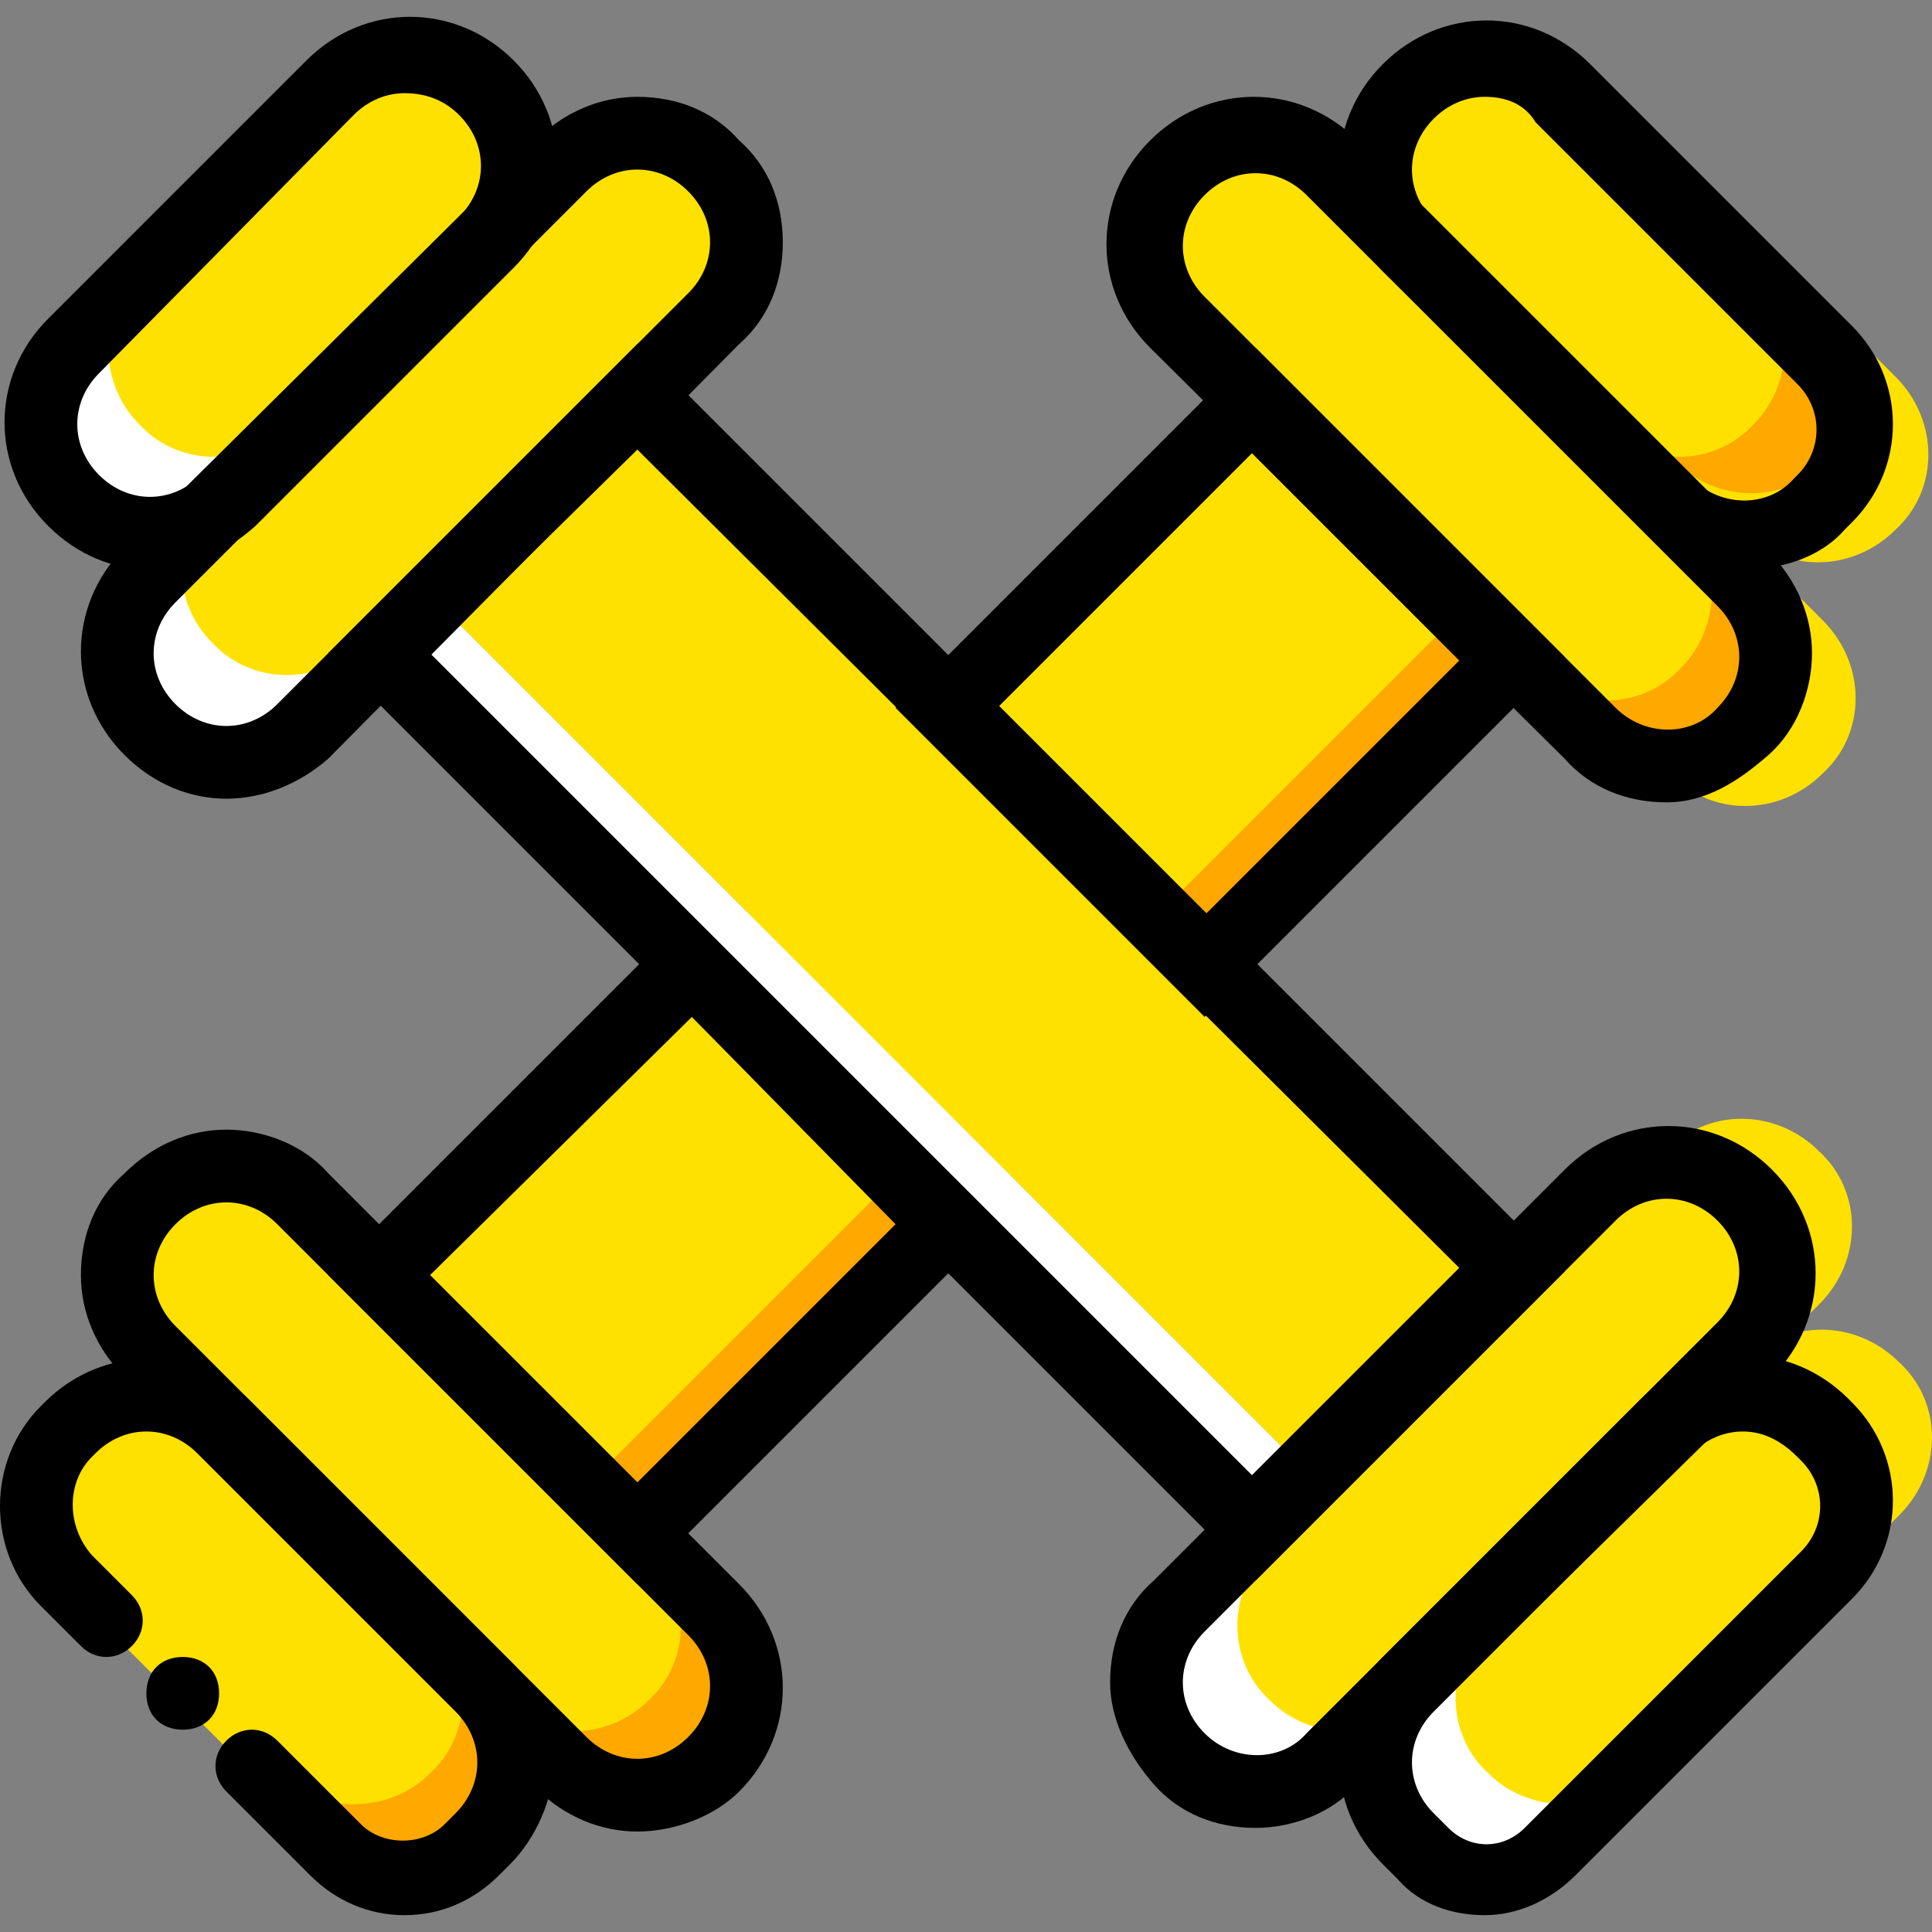
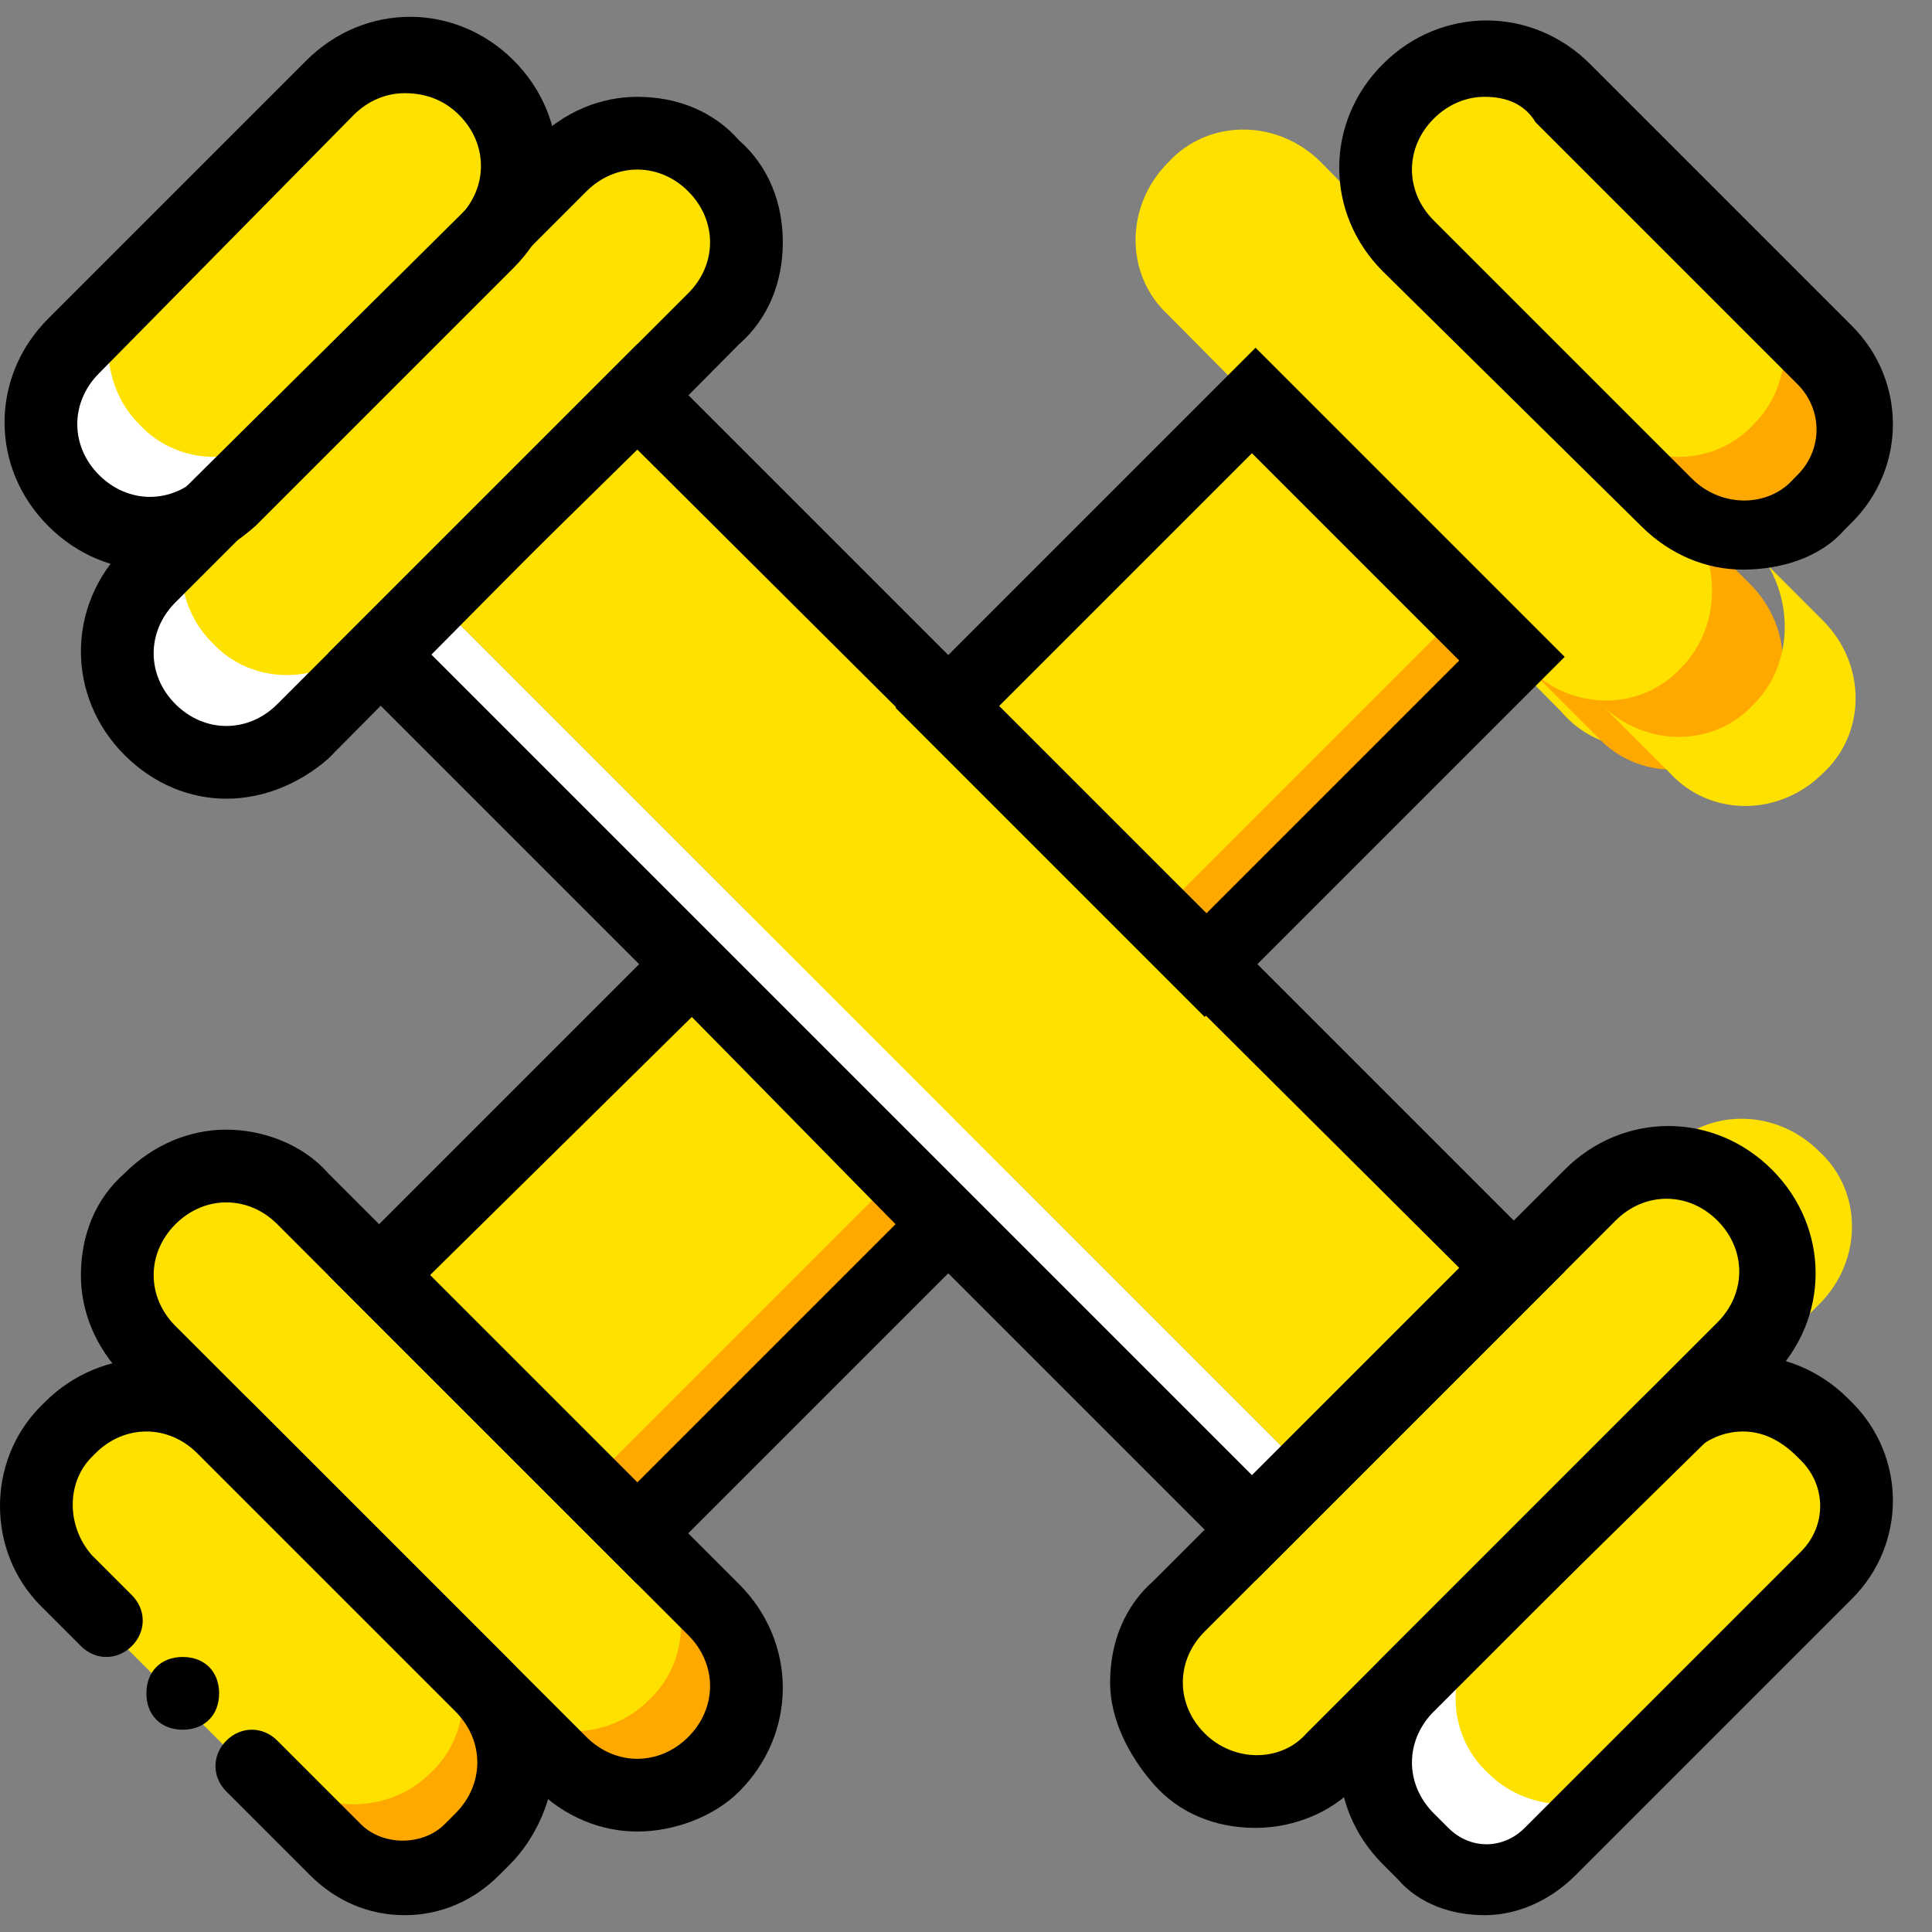
<svg xmlns="http://www.w3.org/2000/svg" height="800px" width="800px" version="1.1" id="Layer_1" viewBox="0 0 503.704 503.704" xml:space="preserve">
  <rect x="0" y="0" width="503.704" height="503.704" fill="#808080" stroke="none" />
  <g>
-     <path style="fill:#FFE100;" d="M388.03,462.341L388.03,462.341c11.378,11.378,29.393,11.378,39.822,0l67.319-67.319   c11.378-11.378,11.378-29.393,0-39.822c-11.378-11.378-29.393-11.378-39.822,0l-67.319,67.319   C376.652,432.948,376.652,450.963,388.03,462.341" />
    <path style="fill:#FFE100;" d="M331.141,442.43L331.141,442.43c11.378,11.378,29.393,11.378,39.822,0l103.348-102.4   c11.378-11.378,11.378-29.393,0-39.822c-11.378-11.378-29.393-11.378-39.822,0l-103.348,102.4   C320.711,413.037,320.711,432,331.141,442.43" />
    <polygon style="fill:#FFE100;" points="322.607,109.63 95.052,337.185 150.993,394.074 379.496,166.519  " />
  </g>
  <polyline style="fill:#FFA800;" points="166.163,403.556 393.719,176 379.496,160.83 151.941,388.385 " />
  <path style="fill:#FFE100;" d="M124.444,481.304L124.444,481.304c-11.378,11.378-29.393,11.378-39.822,0l-67.319-67.318  c-11.378-11.378-11.378-29.393,0-39.822c11.378-11.378,29.393-11.378,39.822,0l67.319,67.319  C135.822,451.911,135.822,469.926,124.444,481.304" />
  <path style="fill:#FFA800;" d="M112.119,422.519c11.378,11.378,11.378,29.393,0,39.822c-9.481,9.481-24.652,10.43-36.03,3.793  l14.222,14.222c11.378,11.378,29.393,11.378,39.822,0c11.378-11.378,11.378-29.393,0-39.822" />
  <path style="fill:#FFE100;" d="M181.333,459.496L181.333,459.496c-11.378,11.378-29.393,11.378-39.822,0l-104.296-102.4  c-11.378-11.378-11.378-29.393,0-39.822c11.378-11.378,29.393-11.378,39.822,0l103.348,102.4  C192.711,430.104,192.711,448.119,181.333,459.496" />
  <path style="fill:#FFA800;" d="M169.007,403.556c11.378,11.378,11.378,29.393,0,39.822c-9.481,9.481-24.652,10.43-36.03,3.793  l14.222,14.222c11.378,11.378,29.393,11.378,39.822,0c11.378-11.378,11.378-29.393,0-39.822" />
  <path style="fill:#FFE100;" d="M475.259,129.541L475.259,129.541c11.378-11.378,11.378-29.393,0-39.822L407.941,22.4  c-11.378-11.378-29.393-11.378-39.822,0c-11.378,11.378-11.378,29.393,0,39.822l67.319,67.319  C445.867,140.919,463.882,140.919,475.259,129.541" />
  <path style="fill:#FFA800;" d="M417.422,110.578c11.378,11.378,29.393,11.378,39.822,0c9.481-9.481,10.43-24.652,3.793-36.03  l14.222,14.222c11.378,11.378,11.378,29.393,0,39.822c-11.378,11.378-29.393,11.378-39.822,0" />
  <path style="fill:#FFE100;" d="M446.815,186.43L446.815,186.43c11.378-11.378,11.378-29.393,0-39.822l-102.4-104.296  c-11.378-11.378-29.393-11.378-39.822,0c-11.378,11.378-11.378,29.393,0,39.822l102.4,103.348  C417.422,197.807,435.437,197.807,446.815,186.43" />
  <path style="fill:#FFA800;" d="M398.459,174.104c11.378,11.378,29.393,11.378,39.822,0c9.481-9.481,10.43-24.652,3.793-36.03  l14.222,14.222c11.378,11.378,11.378,29.393,0,39.822c-11.378,11.378-29.393,11.378-39.822,0" />
  <g>
-     <path style="fill:#FFE100;" d="M436.385,120.059c11.378,11.378,29.393,11.378,39.822,0c9.481-9.481,10.43-24.652,3.793-36.03   l14.222,14.222c11.378,11.378,11.378,29.393,0,39.822c-11.378,11.378-29.393,11.378-39.822,0" />
    <path style="fill:#FFE100;" d="M417.422,183.585c11.378,11.378,29.393,11.378,39.822,0c9.481-9.481,10.43-24.652,3.793-36.03   l14.222,14.222c11.378,11.378,11.378,29.393,0,39.822c-11.378,11.378-29.393,11.378-39.822,0" />
    <polygon style="fill:#FFE100;" points="398.459,327.704 170.904,100.148 114.015,157.037 341.57,384.593  " />
  </g>
  <polyline style="fill:#FFFFFF;" points="98.844,171.259 327.348,398.815 341.57,384.593 114.015,157.037 " />
  <path style="fill:#FFE100;" d="M18.252,130.489L18.252,130.489c-11.378-11.378-11.378-29.393,0-39.822L85.57,23.348  c11.378-11.378,29.393-11.378,39.822,0c11.378,11.378,11.378,29.393,0,39.822l-67.319,67.319  C47.644,141.867,29.63,141.867,18.252,130.489" />
  <path style="fill:#FFFFFF;" d="M76.089,110.578c-11.378,11.378-29.393,11.378-39.822,0c-9.481-9.481-10.43-24.652-3.793-36.03  l-14.222,15.17c-11.378,11.378-11.378,29.393,0,39.822c11.378,11.378,29.393,11.378,39.822,0" />
  <path style="fill:#FFE100;" d="M37.215,187.378L37.215,187.378c-11.378-11.378-11.378-29.393,0-39.822l102.4-104.296  c11.378-11.378,29.393-11.378,39.822,0c11.378,11.378,11.378,29.393,0,39.822L77.985,187.378  C66.607,198.756,48.593,198.756,37.215,187.378" />
  <path style="fill:#FFFFFF;" d="M95.052,167.467c-11.378,11.378-29.393,11.378-39.822,0c-9.481-9.481-10.43-24.652-3.793-36.03  l-14.222,14.222c-11.378,11.378-11.378,29.393,0,39.822c11.378,11.378,29.393,11.378,39.822,0" />
  <path style="fill:#FFE100;" d="M368.118,479.407L368.118,479.407c11.378,11.378,29.393,11.378,39.822,0l67.319-67.318  c11.378-11.378,11.378-29.393,0-39.822l0,0c-11.378-11.378-29.393-11.378-39.822,0l-67.319,67.318  C356.741,450.963,356.741,468.978,368.118,479.407" />
  <path style="fill:#FFFFFF;" d="M388.03,422.519c-11.378,11.378-11.378,29.393,0,39.822c9.482,9.481,24.652,10.43,36.03,3.793  l-14.222,14.222c-11.378,11.378-29.393,11.378-39.822,0c-11.378-11.378-11.378-29.393,0-39.822" />
  <path style="fill:#FFE100;" d="M311.23,460.444L311.23,460.444c11.378,11.378,29.393,11.378,39.822,0l104.296-102.4  c11.378-11.378,11.378-29.393,0-39.822l0,0c-11.378-11.378-29.393-11.378-39.822,0l-104.296,102.4  C299.852,432,299.852,450.015,311.23,460.444" />
-   <path style="fill:#FFFFFF;" d="M331.141,403.556c-11.378,11.378-11.378,29.393,0,39.822c9.481,9.481,24.652,10.43,36.03,3.793  l-14.222,14.222c-11.378,11.378-29.393,11.378-39.822,0c-11.378-11.378-11.378-29.393,0-39.822" />
  <path d="M166.163,477.511c-9.481,0-18.963-3.793-26.548-11.378L32.474,358.993c-7.585-7.585-11.378-17.067-11.378-26.548  c0-10.43,3.793-19.911,11.378-26.548c7.585-7.585,17.067-11.378,26.548-11.378s19.911,3.793,26.548,11.378l107.141,107.141  c15.17,15.17,15.17,38.874,0,54.044C186.074,473.719,175.644,477.511,166.163,477.511z M59.022,313.482  c-4.741,0-9.481,1.896-13.274,5.689c-3.793,3.793-5.689,8.533-5.689,13.274s1.896,9.481,5.689,13.274l107.141,107.141  c7.585,7.585,18.963,7.585,26.548,0c7.585-7.585,7.585-18.963,0-26.548L72.296,319.17C68.504,315.378,63.763,313.482,59.022,313.482  z" />
  <path d="M105.481,499.319c-9.481,0-18.015-3.793-24.652-10.43l-21.807-21.807c-3.793-3.793-3.793-9.482,0-13.274  c3.793-3.793,9.481-3.793,13.274,0l21.807,21.807c5.689,5.689,16.119,5.689,21.807,0l2.844-2.844  c3.793-3.793,5.689-8.533,5.689-13.274c0-4.741-1.896-9.481-5.689-13.274l-67.319-67.319c-7.585-7.585-18.963-7.585-26.548,0  l-0.948,0.948c-6.637,6.637-6.637,18.015,0,25.6l10.43,10.43c3.793,3.793,3.793,9.482,0,13.274c-3.793,3.793-9.481,3.793-13.274,0  l-10.43-10.43c-14.222-14.222-14.222-37.926,0-52.148l0.948-0.948c15.17-15.17,38.874-15.17,54.044,0l67.319,67.319  c7.585,7.585,11.378,17.067,11.378,26.548s-4.741,19.911-11.378,26.548l-2.844,2.844  C123.496,495.526,114.963,499.319,105.481,499.319z" />
  <path d="M57.126,441.482c0-5.689-3.793-9.482-9.481-9.482s-9.481,3.793-9.481,9.482s3.793,9.481,9.481,9.481  S57.126,447.17,57.126,441.482" />
-   <path d="M434.489,209.185c-10.43,0-19.911-3.793-26.548-11.378L299.852,90.667c-15.17-15.17-15.17-38.874,0-54.044  c15.17-15.17,38.874-15.17,54.044,0l107.141,107.141c7.585,7.585,11.378,17.067,11.378,26.548c0,9.481-3.793,19.911-11.378,26.548  S444.919,209.185,434.489,209.185z M327.348,45.156c-4.741,0-9.481,1.896-13.274,5.689c-7.585,7.585-7.585,18.963,0,26.548  l107.141,107.141c7.585,7.585,19.911,7.585,26.548,0c3.793-3.793,5.689-8.533,5.689-13.274c0-4.741-1.896-9.481-5.689-13.274  L340.622,50.844C336.83,47.052,332.089,45.156,327.348,45.156z" />
  <path d="M454.4,148.504c-9.481,0-18.963-3.793-26.548-11.378l-67.319-66.37c-15.17-15.17-15.17-38.874,0-54.044  s38.874-15.17,54.044,0l68.267,68.267c14.222,14.222,14.222,36.978,0,51.2l-1.896,1.896  C474.311,145.659,463.882,148.504,454.4,148.504z M387.081,25.244c-4.741,0-9.481,1.896-13.274,5.689  c-3.793,3.793-5.689,8.533-5.689,13.274s1.896,9.481,5.689,13.274l67.319,67.319c7.585,7.585,19.911,7.585,26.548,0l0.948-0.948  c6.637-6.637,6.637-17.067,0-23.704l-68.267-68.267C397.511,27.141,392.77,25.244,387.081,25.244z" />
  <path d="M59.022,208.237c-9.481,0-18.963-3.793-26.548-11.378c-15.17-15.17-15.17-38.874,0-54.044L139.615,36.622  c7.585-7.585,17.067-11.378,26.548-11.378c10.43,0,19.911,3.793,26.548,11.378c7.585,6.637,11.378,16.119,11.378,26.548  s-3.793,19.911-11.378,26.548L85.57,197.807C77.985,204.444,68.504,208.237,59.022,208.237z M166.163,44.207  c-4.741,0-9.481,1.896-13.274,5.689L45.748,157.037c-7.585,7.585-7.585,18.963,0,26.548s18.963,7.585,26.548,0L179.437,76.444  c3.793-3.793,5.689-8.533,5.689-13.274s-1.896-9.481-5.689-13.274S170.904,44.207,166.163,44.207z" />
  <path d="M39.111,148.504c-9.481,0-18.963-3.793-26.548-11.378c-15.17-15.17-15.17-38.874,0-54.044l67.319-67.319  c15.17-15.17,38.874-15.17,54.044,0c15.17,15.17,15.17,38.874,0,54.044l-67.319,67.319  C58.074,144.711,48.593,148.504,39.111,148.504z M105.481,24.296c-4.741,0-9.481,1.896-13.274,5.689l-66.37,67.319  c-7.585,7.585-7.585,18.963,0,26.548s18.963,7.585,26.548,0l67.319-67.319c7.585-7.585,7.585-18.963,0-26.548  C115.911,26.193,111.17,24.296,105.481,24.296z" />
  <path d="M327.348,476.563c-10.43,0-19.911-3.793-26.548-11.378c-6.637-7.585-11.378-17.067-11.378-26.548  c0-10.43,3.793-19.911,11.378-26.548l107.141-107.141c15.17-15.17,38.874-15.17,54.044,0c15.17,15.17,15.17,38.874,0,54.044  L353.896,465.185C347.259,472.77,336.83,476.563,327.348,476.563z M434.489,312.533c-4.741,0-9.481,1.896-13.274,5.689  L314.074,425.363c-3.793,3.793-5.689,8.533-5.689,13.274s1.896,9.481,5.689,13.274c7.585,7.585,19.911,7.585,26.548,0  L447.763,344.77c7.585-7.585,7.585-18.963,0-26.548C443.97,314.43,439.23,312.533,434.489,312.533z" />
  <path d="M387.081,499.319c-8.533,0-17.067-2.844-22.756-9.481l-3.793-3.793c-15.17-15.17-15.17-38.874,0-54.044l67.319-67.318  c15.17-15.17,38.874-15.17,54.044,0l0.948,0.948c14.222,14.222,14.222,36.978,0,51.2l-72.059,72.059  C404.148,495.526,395.615,499.319,387.081,499.319z M454.4,373.215c-4.741,0-9.481,1.896-13.274,5.689l-67.318,67.319  c-7.585,7.585-7.585,18.963,0,26.548l3.793,3.793c5.689,5.689,14.222,5.689,19.911,0l72.059-72.059  c6.637-6.637,6.637-17.067,0-23.704l-0.948-0.948C463.882,375.111,459.141,373.215,454.4,373.215z" />
  <path d="M327.348,412.089L85.57,170.311l80.593-80.593l241.778,241.778L327.348,412.089z M112.119,170.311L326.4,384.593  l54.044-54.044L166.163,117.215L112.119,170.311z" />
  <path d="M314.074,265.126l-80.593-80.593l93.867-93.867l80.593,80.593L314.074,265.126z M260.03,184.533l54.044,54.044l66.37-66.37  L326.4,118.163L260.03,184.533z" />
  <path d="M166.163,413.037L85.57,332.444l93.867-93.867l80.593,80.593L166.163,413.037z M112.119,332.444l54.044,54.044  l67.319-67.319l-53.096-54.044L112.119,332.444z" />
</svg>